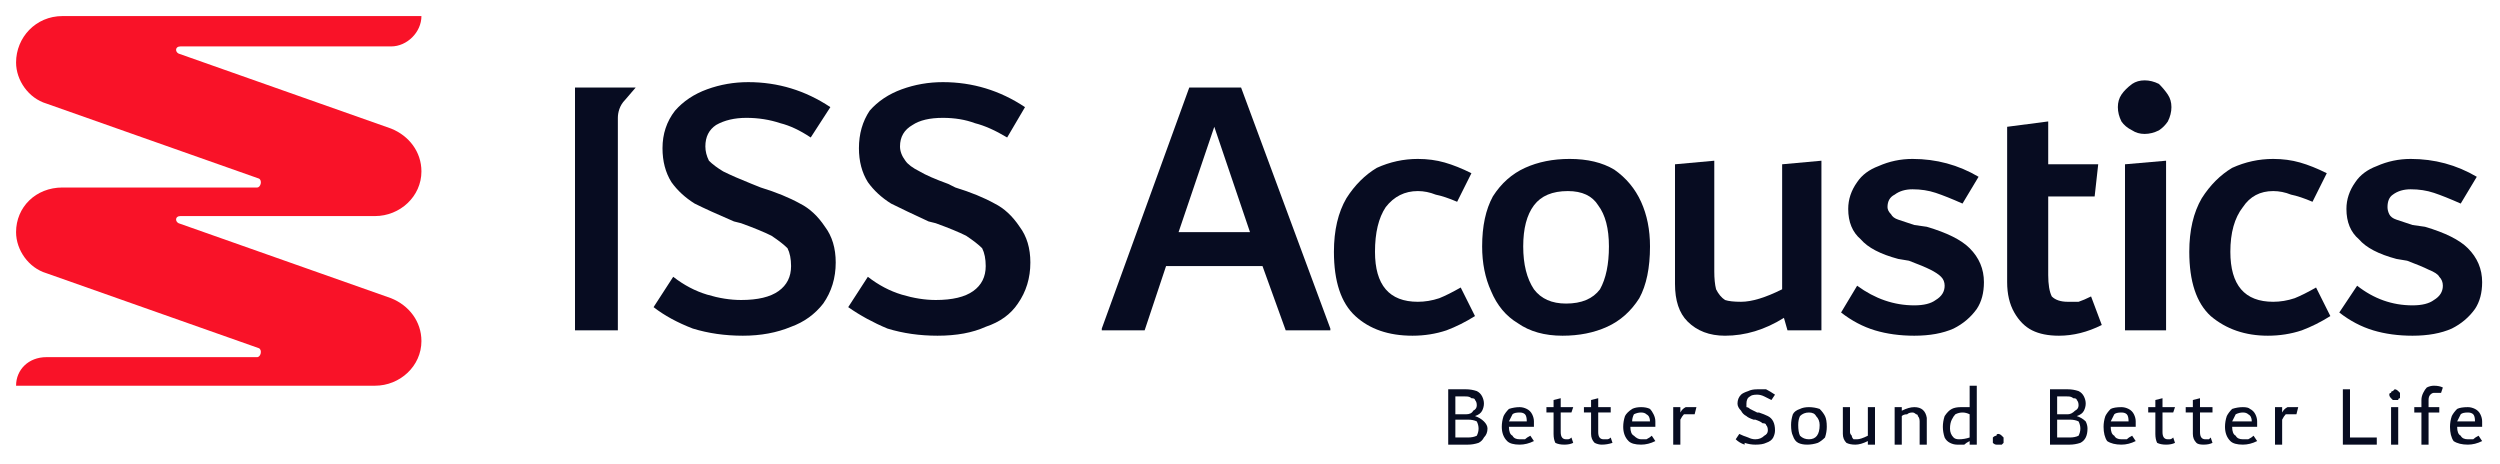
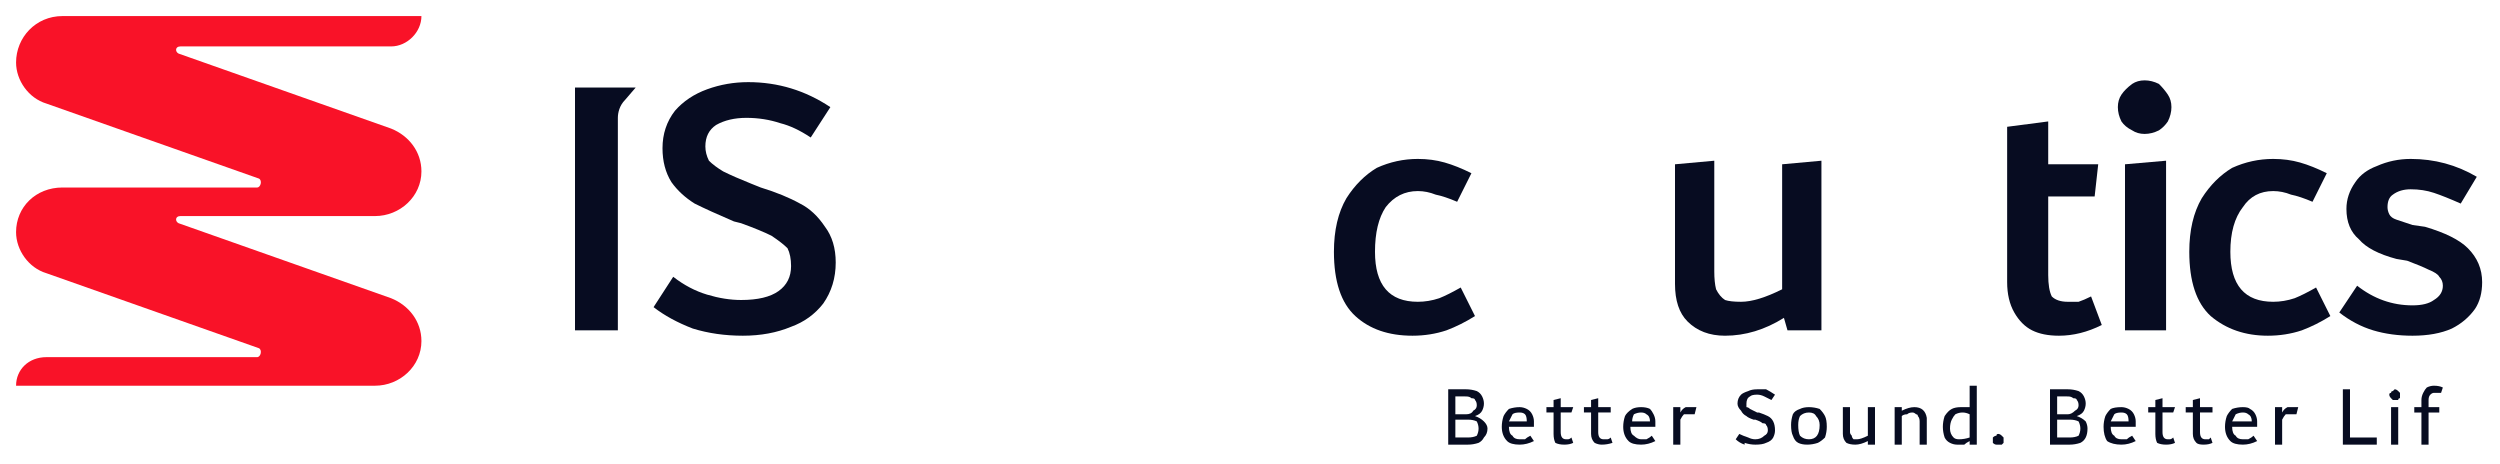
<svg xmlns="http://www.w3.org/2000/svg" viewBox="0 0 140 26" width="140" height="26">
  <title>ISS-Acoustics-logo_svg-svg</title>
  <style>		.s0 { fill: none } 		.s1 { fill: #070c21 } 		.s2 { fill: #f91228 } 	</style>
  <path id="backgroundrect" class="s0" d="m0 0h140v26h-140z" />
  <g id="Layer">
    <g id="svg_2">
      <g id="svg_3">
        <path id="svg_4" class="s1" d="m38.8 18.4q-1.3-0.5-2.2-1.2l1.1-1.7q0.9 0.7 1.9 1 1 0.3 1.9 0.3 1.4 0 2.1-0.5 0.7-0.5 0.7-1.4 0-0.6-0.2-1-0.3-0.3-0.9-0.7-0.6-0.3-1.7-0.7l-0.4-0.1q-1.4-0.6-2.2-1-0.8-0.5-1.3-1.2-0.5-0.8-0.5-1.9 0-1.2 0.7-2.1 0.7-0.8 1.8-1.2 1.1-0.4 2.3-0.4 2.5 0 4.6 1.4l-1.1 1.7q-0.9-0.6-1.7-0.8-0.9-0.3-1.9-0.3-1 0-1.7 0.4-0.6 0.4-0.6 1.2 0 0.4 0.2 0.8 0.3 0.3 0.8 0.6 0.6 0.3 1.6 0.7l0.5 0.2q1.3 0.4 2.2 0.9 0.8 0.4 1.4 1.3 0.6 0.8 0.6 2 0 1.3-0.7 2.3-0.7 0.9-1.8 1.3-1.2 0.5-2.7 0.5-1.5 0-2.8-0.4z" />
-         <path id="svg_5" class="s1" d="m49.7 18.4q-1.2-0.5-2.2-1.2l1.1-1.7q0.9 0.7 1.9 1 1 0.3 1.9 0.3 1.4 0 2.1-0.5 0.7-0.5 0.7-1.4 0-0.6-0.2-1-0.3-0.3-0.9-0.7-0.6-0.3-1.7-0.7l-0.4-0.1q-1.3-0.6-2.1-1-0.8-0.5-1.3-1.2-0.5-0.8-0.5-1.9 0-1.2 0.6-2.1 0.7-0.8 1.8-1.2 1.1-0.4 2.3-0.4 2.5 0 4.6 1.4l-1 1.7q-1-0.6-1.8-0.8-0.8-0.3-1.8-0.3-1.1 0-1.7 0.4-0.7 0.4-0.7 1.2 0 0.4 0.3 0.8 0.2 0.3 0.8 0.6 0.5 0.3 1.6 0.7l0.4 0.2q1.3 0.4 2.2 0.9 0.8 0.4 1.4 1.3 0.6 0.8 0.6 2 0 1.3-0.7 2.3-0.6 0.9-1.8 1.3-1.1 0.5-2.7 0.5-1.5 0-2.8-0.4z" />
-         <path id="svg_6" fill-rule="evenodd" class="s1" d="m69.5 4.9l5 13.5v0.1h-2.5l-1.3-3.6h-5.4l-1.2 3.6h-2.4v-0.1l4.9-13.5zm-3.5 8.1h4l-2-5.9z" />
        <path id="svg_7" class="s1" d="m75.9 17.7q-1.2-1.1-1.2-3.6 0-1.8 0.7-3 0.7-1.1 1.7-1.7 1.1-0.5 2.3-0.5 0.8 0 1.5 0.2 0.7 0.2 1.5 0.6l-0.8 1.6q-0.7-0.3-1.2-0.4-0.5-0.2-1-0.2-1.1 0-1.8 0.9-0.6 0.9-0.6 2.5 0 2.8 2.4 2.8 0.6 0 1.2-0.2 0.5-0.2 1.2-0.6l0.8 1.6q-0.8 0.5-1.6 0.8-0.9 0.3-1.9 0.3-2 0-3.2-1.1z" />
-         <path id="svg_8" fill-rule="evenodd" class="s1" d="m85 18.1q-1-0.6-1.5-1.8-0.5-1.1-0.5-2.5 0-1.7 0.6-2.8 0.7-1.1 1.8-1.6 1.1-0.5 2.5-0.5 1.5 0 2.5 0.6 1 0.7 1.5 1.8 0.5 1.1 0.5 2.5 0 1.8-0.6 2.9-0.7 1.1-1.8 1.6-1.1 0.5-2.5 0.5-1.5 0-2.5-0.7zm4.6-1.9q0.5-0.9 0.5-2.4 0-1.5-0.6-2.3-0.5-0.8-1.7-0.8-1.3 0-1.9 0.8-0.6 0.8-0.6 2.3c0 1 0.2 1.8 0.6 2.4q0.6 0.8 1.8 0.8 1.3 0 1.9-0.8z" />
        <path id="svg_9" class="s1" d="m102 9v9.5h-1.9l-0.2-0.7q-1.6 1-3.3 1-1.3 0-2.1-0.8-0.7-0.7-0.7-2.1v-6.7l2.2-0.2v6.2q0 0.6 0.1 1 0.2 0.4 0.5 0.6 0.3 0.1 0.9 0.1 0.9 0 2.3-0.7v-7l2.2-0.2z" />
-         <path id="svg_10" class="s1" d="m105 18.5q-1-0.3-1.9-1l0.9-1.5q1.5 1.1 3.2 1.1 0.8 0 1.2-0.3 0.5-0.3 0.5-0.8 0-0.3-0.2-0.5-0.2-0.2-0.6-0.4-0.4-0.2-1.2-0.5l-0.6-0.1q-1.5-0.4-2.1-1.1-0.7-0.6-0.7-1.7 0-0.8 0.5-1.5 0.4-0.6 1.2-0.9 0.9-0.4 1.9-0.4 2 0 3.7 1l-0.9 1.5q-0.9-0.4-1.5-0.6-0.6-0.2-1.3-0.2-0.6 0-1 0.3-0.4 0.2-0.4 0.7 0 0.2 0.2 0.4 0.1 0.2 0.4 0.3 0.3 0.1 0.9 0.3l0.7 0.1q1.7 0.5 2.4 1.2 0.8 0.8 0.8 1.9 0 0.9-0.4 1.5-0.5 0.7-1.3 1.1-0.9 0.4-2.2 0.4-1.2 0-2.2-0.3z" />
        <path id="svg_11" class="s1" d="m117.7 18.2q-1.2 0.6-2.4 0.6-0.9 0-1.5-0.3-0.6-0.3-1-1-0.4-0.7-0.4-1.7v-8.7l2.3-0.3v2.4h2.8l-0.2 1.8h-2.6v4.4q0 0.8 0.2 1.2 0.3 0.3 0.9 0.3 0.3 0 0.6 0 0.3-0.1 0.7-0.3l0.6 1.6z" />
        <path id="svg_12" class="s1" d="m119.4 7.3q-0.4-0.2-0.6-0.5-0.2-0.4-0.2-0.8 0-0.4 0.2-0.7 0.2-0.3 0.6-0.6 0.3-0.2 0.7-0.2 0.4 0 0.8 0.2 0.3 0.3 0.5 0.6 0.2 0.3 0.2 0.7 0 0.4-0.2 0.8-0.2 0.3-0.5 0.5-0.4 0.2-0.8 0.2-0.4 0-0.7-0.2zm-0.4 11.2v-9.3l2.3-0.2v9.5z" />
        <path id="svg_13" class="s1" d="m123.8 17.7q-1.2-1.1-1.2-3.6 0-1.8 0.7-3 0.7-1.1 1.7-1.7 1.1-0.5 2.3-0.5 0.8 0 1.5 0.2 0.7 0.2 1.5 0.6l-0.8 1.6q-0.7-0.3-1.2-0.4-0.5-0.2-1-0.2-1.1 0-1.7 0.9-0.7 0.9-0.7 2.5 0 2.8 2.4 2.8 0.6 0 1.2-0.2 0.5-0.2 1.2-0.6l0.8 1.6q-0.8 0.5-1.6 0.8-0.9 0.3-1.9 0.3-1.9 0-3.2-1.1z" />
        <path id="svg_14" class="s1" d="m132.9 18.5q-1-0.3-1.9-1l1-1.5q1.4 1.1 3.1 1.1 0.8 0 1.2-0.3 0.5-0.3 0.5-0.8 0-0.3-0.2-0.5-0.1-0.2-0.6-0.4-0.4-0.2-1.2-0.5l-0.6-0.1q-1.5-0.4-2.1-1.1-0.7-0.6-0.7-1.7 0-0.8 0.5-1.5 0.4-0.6 1.2-0.9 0.9-0.4 1.9-0.4 2 0 3.7 1l-0.9 1.5q-0.9-0.4-1.5-0.6-0.6-0.2-1.3-0.2-0.6 0-1 0.3-0.3 0.2-0.3 0.7 0 0.2 0.1 0.4 0.1 0.2 0.4 0.3 0.3 0.1 0.9 0.3l0.7 0.1q1.7 0.5 2.4 1.2 0.8 0.8 0.8 1.9 0 0.9-0.4 1.5-0.5 0.7-1.3 1.1-0.9 0.4-2.2 0.4-1.2 0-2.2-0.3z" />
      </g>
      <g id="svg_15">
        <path id="svg_16" fill-rule="evenodd" class="s1" d="m83.1 23.6q0.2 0.2 0.2 0.4 0 0.3-0.2 0.5-0.1 0.2-0.3 0.3-0.3 0.1-0.6 0.1h-1.1v-3.1h1q0.3 0 0.6 0.1 0.2 0.1 0.3 0.3 0.1 0.2 0.1 0.4 0 0.2-0.1 0.4-0.1 0.2-0.4 0.3 0.3 0.1 0.5 0.3zm-1.6-1.4v1h0.6q0.3 0 0.4-0.2 0.2-0.1 0.2-0.3 0-0.2-0.1-0.3 0-0.1-0.2-0.1-0.1-0.1-0.3-0.1zm1.2 2.2q0.1-0.2 0.1-0.4 0-0.2-0.1-0.4-0.2-0.1-0.5-0.1h-0.7v1h0.7q0.3 0 0.5-0.1z" />
        <path id="svg_17" fill-rule="evenodd" class="s1" d="m84.5 23.9q0 0.4 0.2 0.5 0.1 0.2 0.4 0.2 0.2 0 0.3 0 0.1-0.1 0.3-0.2l0.2 0.3q-0.4 0.2-0.8 0.2-0.5 0-0.7-0.2-0.3-0.3-0.3-0.8 0-0.3 0.1-0.6 0.1-0.2 0.3-0.4 0.3-0.1 0.6-0.1 0.2 0 0.4 0.1 0.2 0.1 0.3 0.3 0.1 0.2 0.1 0.4v0.3zm0.2-0.7q-0.1 0.2-0.2 0.4h1q0-0.3-0.1-0.4-0.1-0.1-0.3-0.1-0.3 0-0.4 0.1z" />
        <path id="svg_18" class="s1" d="m88.1 24.8q-0.2 0.1-0.5 0.1-0.3 0-0.5-0.1-0.1-0.2-0.1-0.5v-1.2h-0.4v-0.3h0.4v-0.4l0.4-0.1v0.5h0.7l-0.1 0.3h-0.6v1.1q0 0.4 0.3 0.4 0.1 0 0.1 0 0.1 0 0.2-0.1c0 0 0.1 0.3 0.1 0.3z" />
        <path id="svg_19" class="s1" d="m90.3 24.8q-0.3 0.1-0.6 0.1-0.2 0-0.4-0.1-0.2-0.2-0.2-0.5v-1.2h-0.4v-0.3h0.4v-0.4l0.4-0.1v0.5h0.7v0.3h-0.7v1.1q0 0.4 0.3 0.4 0.1 0 0.2 0 0.1 0 0.2-0.1c0 0 0.1 0.3 0.1 0.3z" />
        <path id="svg_20" fill-rule="evenodd" class="s1" d="m91.3 23.9q0 0.4 0.2 0.5 0.2 0.2 0.4 0.2 0.2 0 0.3 0 0.2-0.1 0.3-0.2l0.2 0.3q-0.4 0.2-0.8 0.2-0.5 0-0.7-0.2-0.3-0.3-0.3-0.8 0-0.3 0.1-0.6 0.1-0.2 0.4-0.4 0.2-0.1 0.5-0.1 0.3 0 0.5 0.1 0.1 0.1 0.2 0.3 0.1 0.2 0.1 0.4v0.3zm0.2-0.7q-0.1 0.2-0.1 0.4h1q0-0.3-0.2-0.4-0.1-0.1-0.3-0.1-0.2 0-0.4 0.1z" />
        <path id="svg_21" class="s1" d="m94.8 22.8q0.1 0 0.2 0l-0.1 0.4q-0.2 0-0.3 0-0.1 0-0.3 0-0.1 0.1-0.2 0.3v1.4h-0.4v-2.1h0.4v0.3q0.1-0.2 0.3-0.3 0.1 0 0.3 0 0.1 0 0.1 0z" />
        <path id="svg_22" class="s1" d="m97.7 24.9q-0.3-0.1-0.5-0.3l0.2-0.3q0.2 0.1 0.5 0.2 0.2 0.1 0.4 0.1 0.3 0 0.5-0.2 0.2-0.1 0.2-0.3 0-0.2-0.1-0.3 0-0.1-0.2-0.1-0.1-0.1-0.4-0.2h-0.1q-0.3-0.1-0.4-0.2-0.2-0.1-0.3-0.3-0.2-0.2-0.2-0.4 0-0.3 0.2-0.5 0.1-0.1 0.4-0.2 0.2-0.1 0.5-0.1 0.2 0 0.5 0 0.2 0.1 0.5 0.3l-0.2 0.3q-0.2-0.1-0.4-0.2-0.2-0.1-0.4-0.1-0.3 0-0.4 0.1-0.2 0.1-0.2 0.4 0 0.1 0 0.2 0.1 0 0.2 0.1 0.2 0.1 0.4 0.2h0.1q0.3 0.1 0.5 0.2 0.2 0.1 0.3 0.3 0.1 0.2 0.1 0.5 0 0.2-0.1 0.4-0.1 0.2-0.4 0.3-0.2 0.1-0.6 0.1-0.3 0-0.6-0.1z" />
        <path id="svg_23" fill-rule="evenodd" class="s1" d="m100.7 24.8q-0.2-0.1-0.3-0.4-0.1-0.2-0.1-0.6 0-0.3 0.1-0.6 0.1-0.2 0.4-0.3 0.2-0.1 0.5-0.1 0.3 0 0.6 0.1 0.2 0.2 0.3 0.4 0.1 0.2 0.1 0.6 0 0.3-0.1 0.6-0.2 0.2-0.4 0.3-0.3 0.1-0.6 0.1-0.3 0-0.5-0.1zm1.2-1q0-0.3-0.2-0.5-0.1-0.2-0.4-0.2-0.3 0-0.5 0.2-0.1 0.2-0.1 0.5 0 0.4 0.1 0.6 0.2 0.2 0.5 0.2 0.6 0 0.6-0.8z" />
        <path id="svg_24" class="s1" d="m105 22.8v2.1h-0.4v-0.2q-0.4 0.2-0.7 0.2-0.3 0-0.5-0.1-0.2-0.2-0.2-0.5v-1.5h0.4v1.4q0 0.1 0.1 0.2 0 0.1 0.1 0.2 0.1 0 0.2 0 0.2 0 0.6-0.2v-1.6c0 0 0.4 0 0.4 0z" />
        <path id="svg_25" class="s1" d="m107.9 23.4v1.5h-0.4v-1.3q0-0.2-0.1-0.3 0-0.1-0.1-0.1-0.1-0.1-0.2-0.1-0.2 0-0.3 0.1-0.2 0-0.3 0.1v1.6h-0.4v-2.1h0.4v0.2q0.4-0.2 0.7-0.2 0.6 0 0.7 0.6z" />
        <path id="svg_26" fill-rule="evenodd" class="s1" d="m110.7 21.6v3.3h-0.4v-0.2q-0.2 0.1-0.3 0.2-0.2 0-0.4 0-0.2 0-0.4-0.1-0.2-0.1-0.3-0.3-0.1-0.3-0.1-0.6 0-0.3 0.1-0.6 0.2-0.3 0.4-0.4 0.2-0.1 0.5-0.1 0.2 0 0.5 0v-1.2zm-1.3 2.9q0.1 0.1 0.3 0.1 0.3 0 0.6-0.1v-1.3q-0.2-0.1-0.4-0.1-0.2 0-0.4 0.1-0.1 0.1-0.2 0.3-0.1 0.2-0.1 0.5 0 0.3 0.2 0.5z" />
        <path id="svg_27" class="s1" d="m111.8 24.9q-0.1 0-0.2-0.1 0-0.1 0-0.2 0 0 0-0.1 0.1-0.1 0.2-0.1 0-0.1 0.1-0.1 0.1 0 0.2 0.1 0 0 0.1 0.1 0 0.1 0 0.1 0 0.1 0 0.2-0.1 0.1-0.1 0.1-0.1 0-0.2 0-0.1 0-0.1 0z" />
        <path id="svg_28" fill-rule="evenodd" class="s1" d="m116.8 23.6q0.1 0.2 0.1 0.4 0 0.3-0.1 0.5-0.1 0.2-0.3 0.3-0.3 0.1-0.6 0.1h-1.1v-3.1h1q0.3 0 0.6 0.1 0.2 0.1 0.3 0.3 0.1 0.2 0.1 0.4 0 0.2-0.1 0.4-0.1 0.2-0.4 0.3 0.3 0.1 0.5 0.3zm-1.6-1.4v1h0.6q0.2 0 0.4-0.2 0.2-0.1 0.2-0.3 0-0.2-0.1-0.3 0-0.1-0.2-0.1-0.1-0.1-0.3-0.1zm1.2 2.2q0.1-0.2 0.1-0.4 0-0.2-0.1-0.4-0.2-0.1-0.5-0.1h-0.7v1h0.7q0.3 0 0.5-0.1z" />
        <path id="svg_29" fill-rule="evenodd" class="s1" d="m118.2 23.9q0 0.4 0.2 0.5 0.1 0.2 0.4 0.2 0.2 0 0.3 0 0.1-0.1 0.3-0.2l0.2 0.3q-0.4 0.2-0.8 0.2-0.5 0-0.8-0.2-0.2-0.3-0.2-0.8 0-0.3 0.1-0.6 0.1-0.2 0.3-0.4 0.2-0.1 0.6-0.1 0.2 0 0.4 0.1 0.2 0.1 0.3 0.3 0.1 0.2 0.1 0.4v0.3zm0.2-0.7q-0.1 0.2-0.2 0.4h1q0-0.3-0.1-0.4-0.1-0.1-0.3-0.1-0.3 0-0.4 0.1z" />
        <path id="svg_30" class="s1" d="m121.8 24.8q-0.2 0.1-0.5 0.1-0.3 0-0.5-0.1-0.1-0.2-0.1-0.5v-1.2h-0.4v-0.3h0.4v-0.4l0.4-0.1v0.5h0.7l-0.1 0.3h-0.6v1.1q0 0.4 0.3 0.4 0 0 0.1 0 0.1 0 0.2-0.1c0 0 0.1 0.3 0.1 0.3z" />
        <path id="svg_31" class="s1" d="m123.9 24.8q-0.2 0.1-0.5 0.1-0.3 0-0.4-0.1-0.2-0.2-0.2-0.5v-1.2h-0.4v-0.3h0.4v-0.4l0.4-0.1v0.5h0.7v0.3h-0.7v1.1q0 0.4 0.3 0.4 0.1 0 0.2 0 0 0 0.1-0.1c0 0 0.1 0.3 0.1 0.3z" />
        <path id="svg_32" fill-rule="evenodd" class="s1" d="m125 23.9q0 0.4 0.2 0.5 0.1 0.2 0.4 0.2 0.2 0 0.3 0 0.2-0.1 0.3-0.2l0.2 0.3q-0.4 0.2-0.8 0.2-0.5 0-0.7-0.2-0.3-0.3-0.3-0.8 0-0.3 0.1-0.6 0.1-0.2 0.3-0.4 0.3-0.1 0.6-0.1 0.3 0 0.4 0.1 0.2 0.1 0.3 0.3 0.1 0.2 0.1 0.4v0.3zm0.2-0.7q-0.1 0.2-0.2 0.4h1.1q0-0.3-0.2-0.4-0.1-0.1-0.3-0.1-0.2 0-0.4 0.1z" />
        <path id="svg_33" class="s1" d="m128.5 22.8q0.1 0 0.2 0l-0.1 0.4q-0.2 0-0.3 0-0.1 0-0.3 0-0.1 0.1-0.2 0.3v1.4h-0.4v-2.1h0.4v0.3q0.1-0.2 0.3-0.3 0.1 0 0.3 0 0.1 0 0.1 0z" />
        <path id="svg_34" class="s1" d="m131.6 24.5h1.5v0.4h-1.9v-3.1h0.4z" />
        <path id="svg_35" class="s1" d="m134 22.4q-0.1-0.1-0.1-0.1-0.1-0.1-0.1-0.2 0-0.1 0.1-0.1 0-0.1 0.1-0.1 0.1-0.1 0.1-0.1 0.1 0 0.2 0.1 0 0 0.1 0.1 0 0 0 0.1 0 0.1 0 0.2-0.1 0-0.1 0.1-0.1 0-0.2 0 0 0-0.1 0zm-0.1 2.5v-2.1h0.4v2.1c0 0-0.4 0-0.4 0z" />
        <path id="svg_36" class="s1" d="m136.1 22.1q-0.1 0.1-0.1 0.3v0.4h0.6v0.3h-0.6v1.8h-0.4v-1.8h-0.4v-0.3h0.4v-0.4q0-0.2 0.1-0.4 0.1-0.2 0.2-0.3 0.2-0.1 0.4-0.1 0.3 0 0.5 0.1l-0.1 0.3q-0.2 0-0.4 0-0.1 0-0.2 0.1z" />
-         <path id="svg_37" fill-rule="evenodd" class="s1" d="m137.6 23.9q0 0.4 0.2 0.5 0.1 0.2 0.4 0.2 0.2 0 0.3 0 0.1-0.1 0.3-0.2l0.2 0.3q-0.4 0.2-0.8 0.2-0.5 0-0.8-0.2-0.2-0.3-0.2-0.8 0-0.3 0.1-0.6 0.1-0.2 0.3-0.4 0.2-0.1 0.6-0.1 0.2 0 0.4 0.1 0.2 0.1 0.3 0.3 0.1 0.2 0.1 0.4v0.3zm0.2-0.7q-0.1 0.2-0.2 0.4h1q0-0.3-0.1-0.4-0.1-0.1-0.3-0.1-0.3 0-0.4 0.1z" />
      </g>
      <path id="svg_38" class="s2" d="m23.6 0.9h-20.1c-1.5 0-2.6 1.2-2.6 2.6 0 1 0.7 2 1.7 2.3l11.9 4.2c0.2 0.1 0.1 0.5-0.1 0.5h-10.9c-1.5 0-2.6 1.1-2.6 2.5 0 1 0.7 2 1.7 2.3l11.9 4.2c0.2 0.1 0.1 0.5-0.1 0.5h-11.8c-1 0-1.7 0.7-1.7 1.6h20.1c1.4 0 2.6-1.1 2.6-2.5 0-1.1-0.7-2-1.7-2.4l-11.9-4.2c-0.2-0.1-0.2-0.4 0.1-0.4h10.9c1.4 0 2.6-1.1 2.6-2.5 0-1.1-0.7-2-1.7-2.4l-11.9-4.2c-0.2-0.1-0.2-0.4 0.1-0.4h11.8c0.9 0 1.7-0.8 1.7-1.7z" />
      <path id="svg_39" class="s1" d="m35.6 4.9l-0.6 0.7c-0.3 0.3-0.4 0.7-0.4 1v11.9h-2.4v-13.6z" />
    </g>
  </g>
</svg>